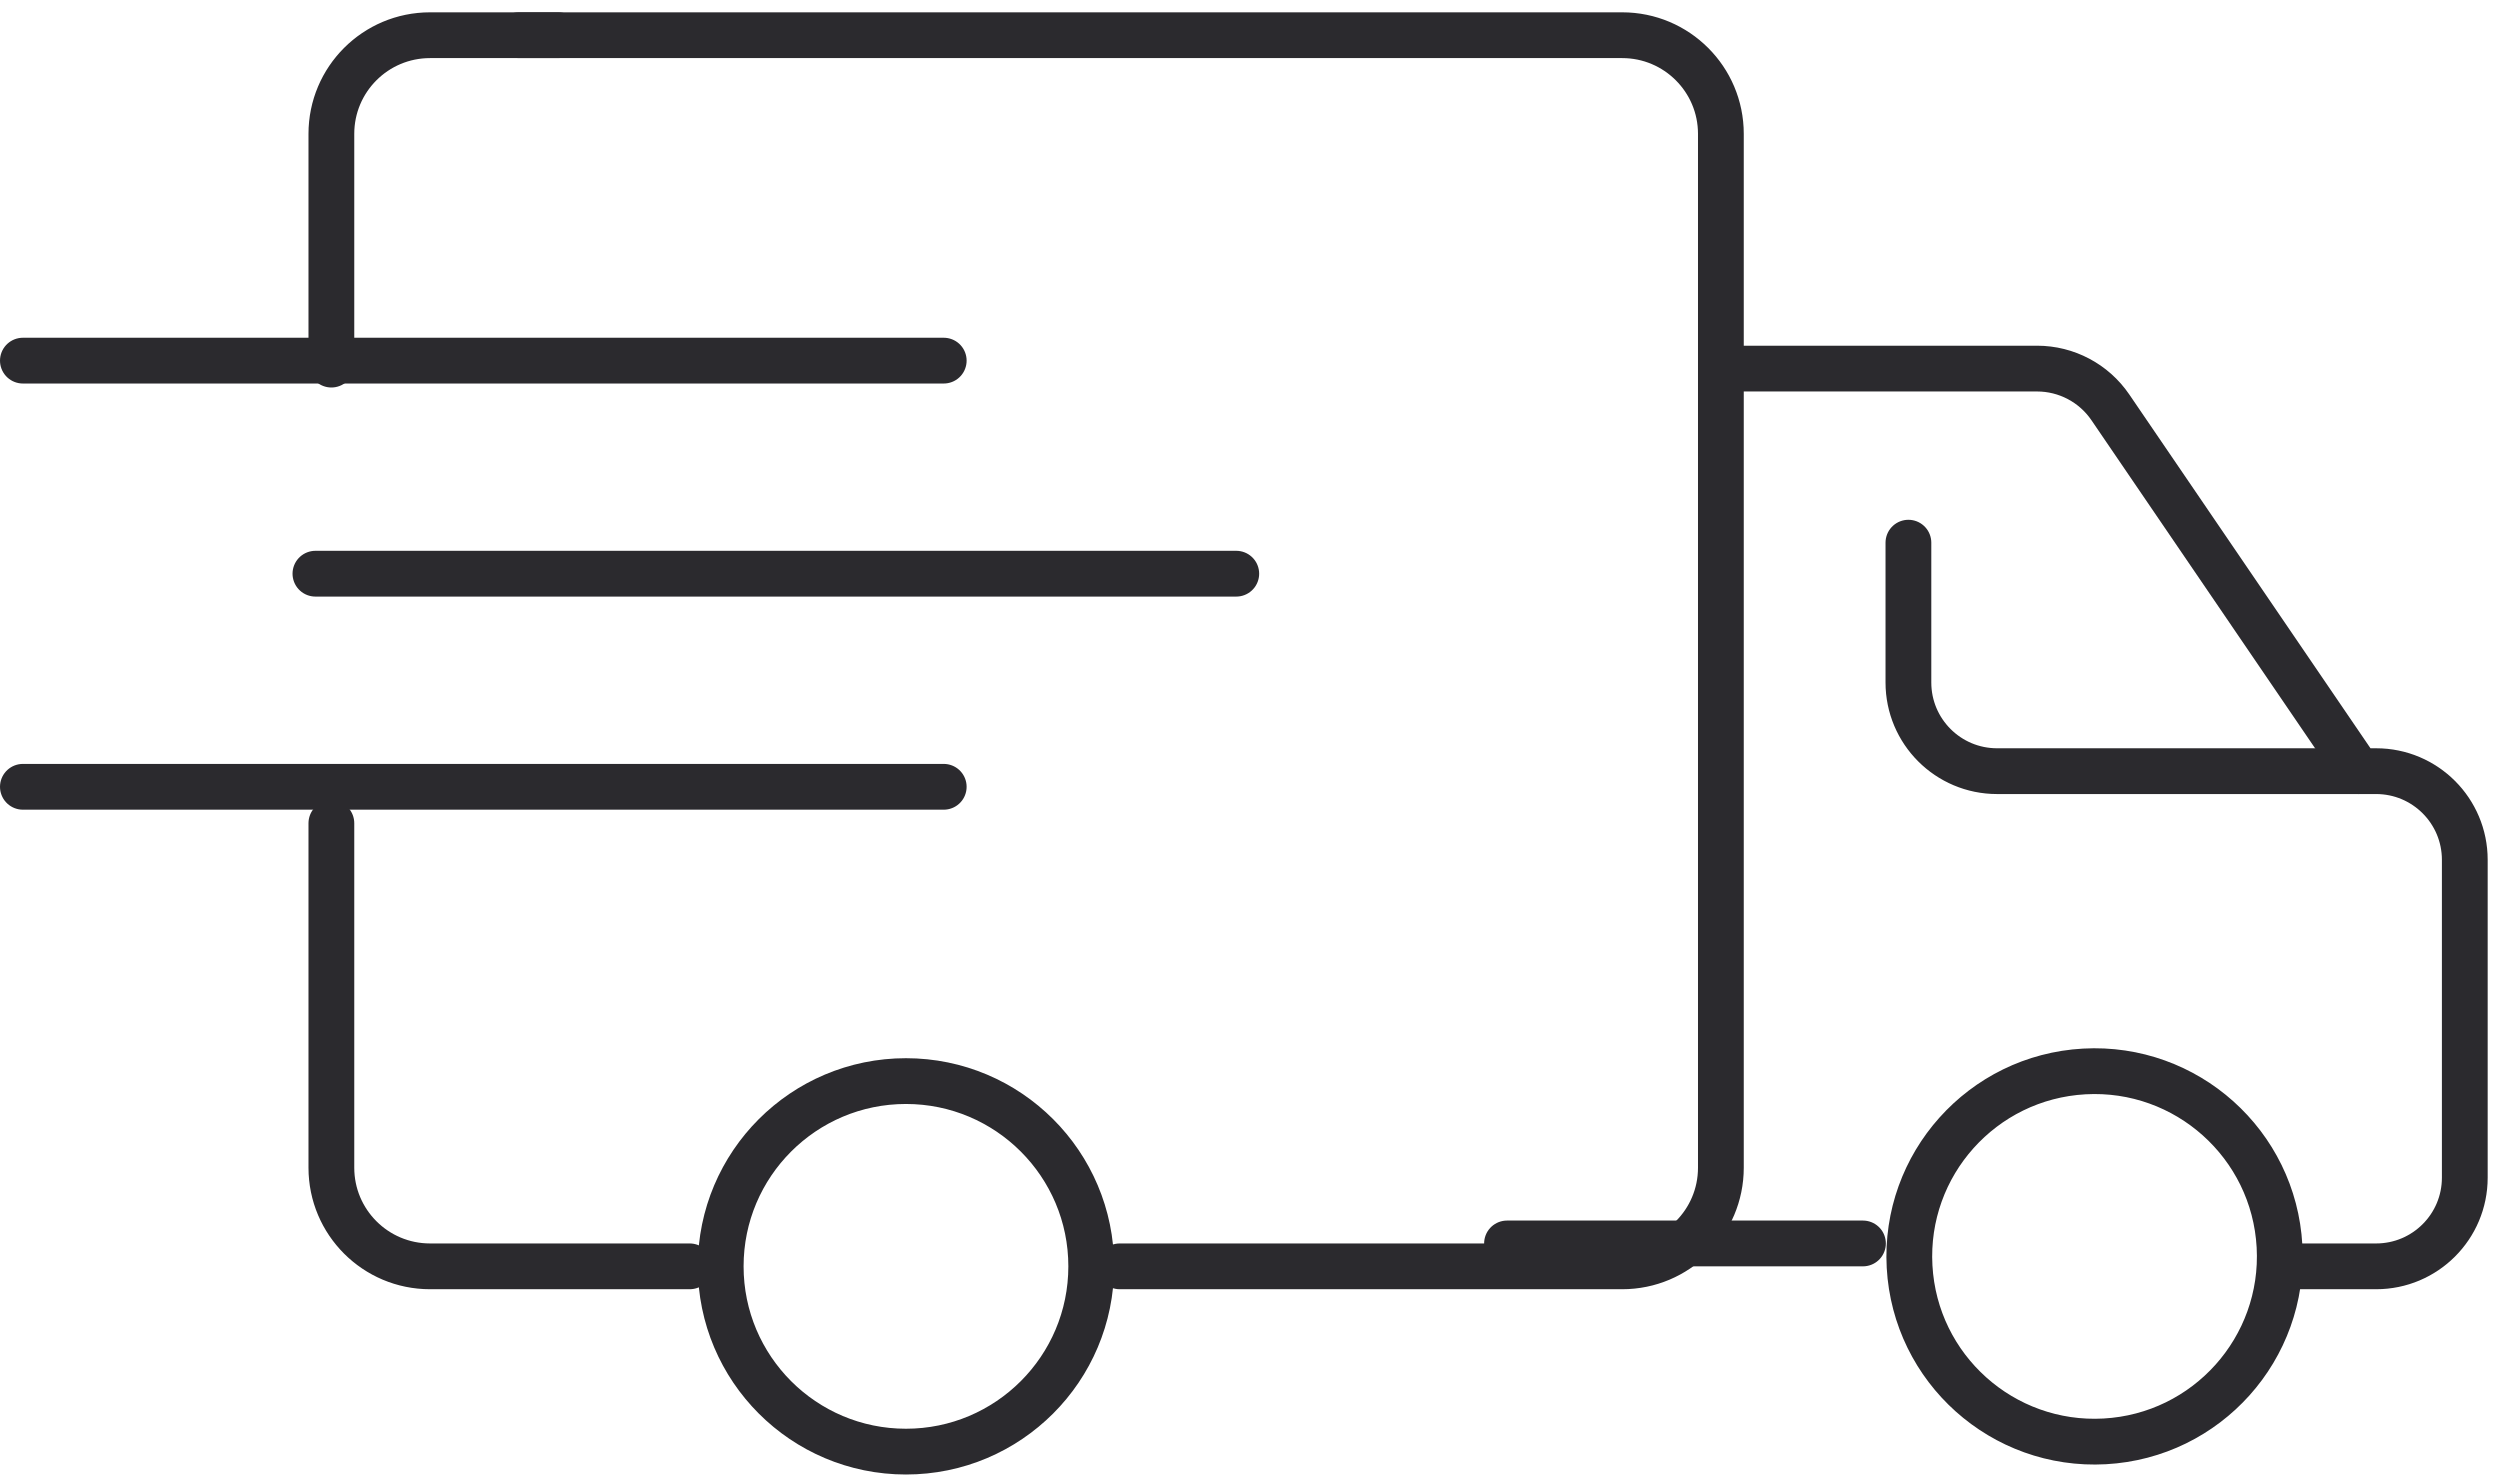
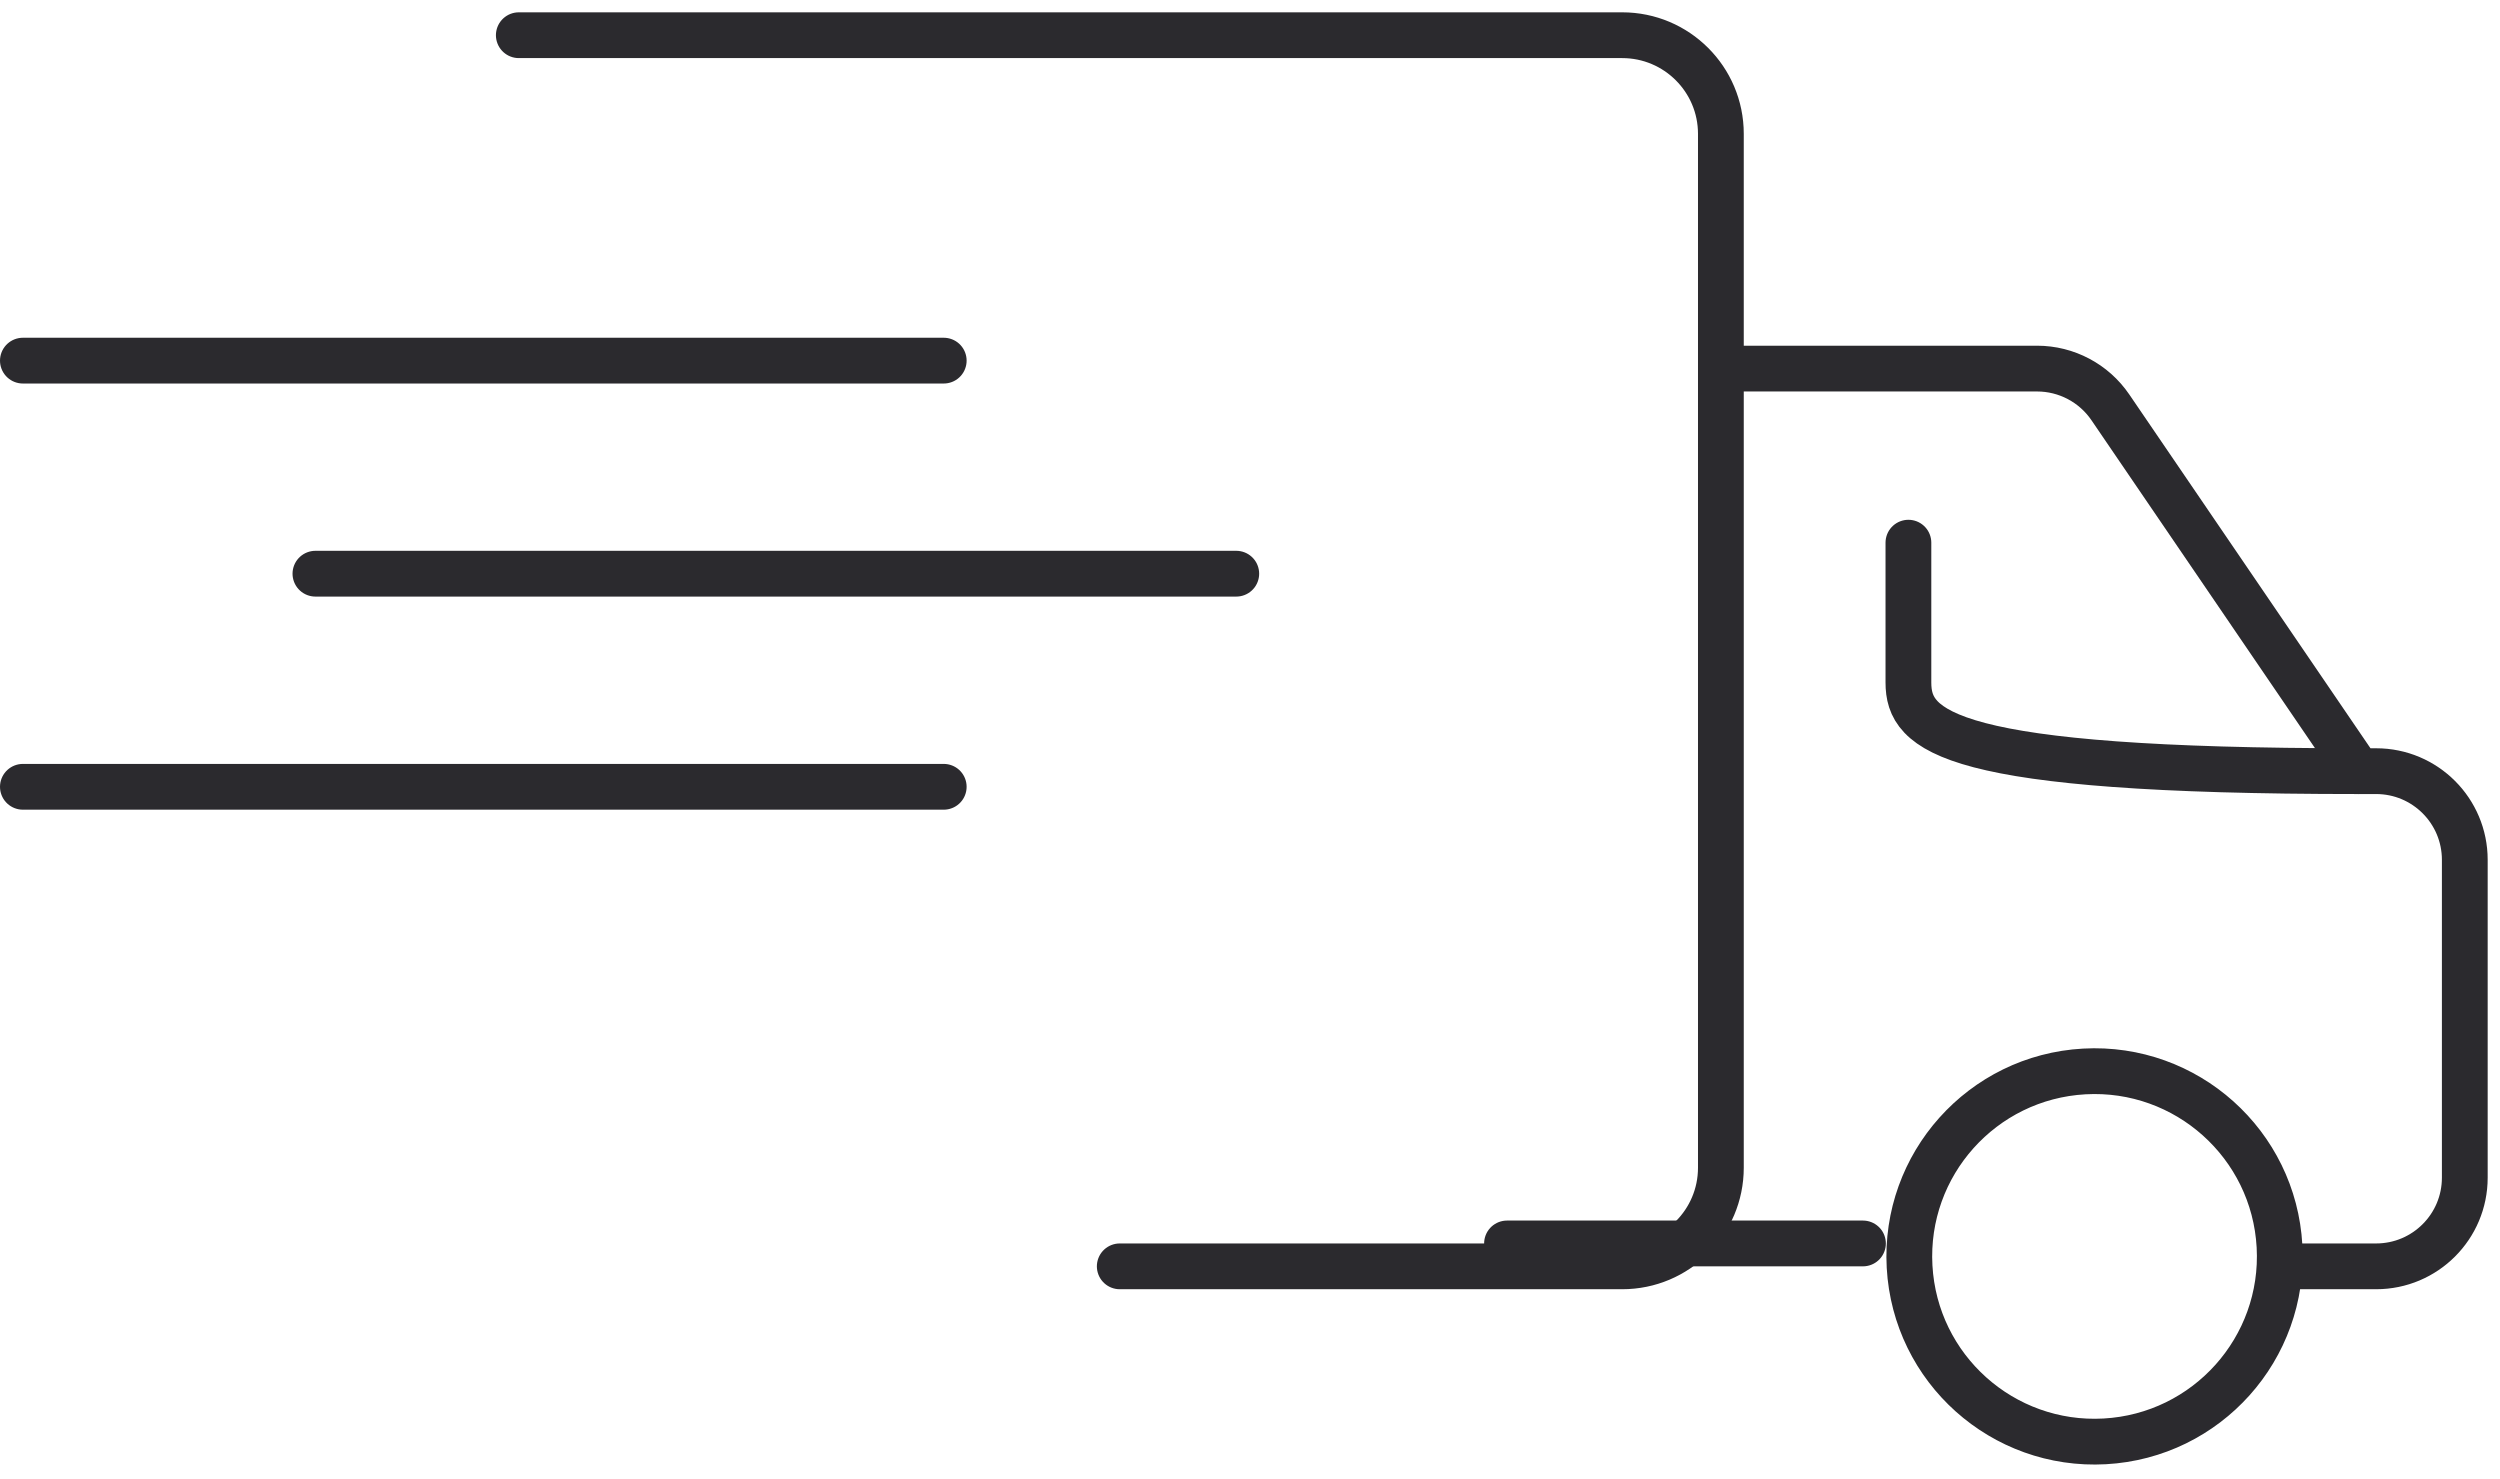
<svg xmlns="http://www.w3.org/2000/svg" width="71" height="42" viewBox="0 0 71 42" fill="none">
  <line x1="0.65" y1="10.242" x2="26.802" y2="10.242" stroke="#2B2A2E" stroke-width="1.3" stroke-linecap="round" stroke-linejoin="round" />
  <line x1="8.958" y1="16.293" x2="35.11" y2="16.293" stroke="#2B2A2E" stroke-width="1.3" stroke-linecap="round" stroke-linejoin="round" />
  <line x1="0.65" y1="22.345" x2="26.802" y2="22.345" stroke="#2B2A2E" stroke-width="1.3" stroke-linecap="round" stroke-linejoin="round" />
-   <path d="M9.411 23.379V33.163C9.411 34.71 10.665 35.964 12.213 35.964H19.588" stroke="#2B2A2E" stroke-width="1.3" stroke-linecap="round" stroke-linejoin="round" />
  <path d="M31.801 35.964H46.071C47.618 35.964 48.873 34.71 48.873 33.163V7.95V3.801C48.873 2.254 47.618 1 46.071 1H14.734" stroke="#2B2A2E" stroke-width="1.3" stroke-linecap="round" stroke-linejoin="round" />
-   <path d="M15.854 1H12.213C10.665 1 9.411 2.254 9.411 3.801V10.355" stroke="#2B2A2E" stroke-width="1.3" stroke-linecap="round" stroke-linejoin="round" />
-   <path d="M30.991 35.964C30.991 38.87 28.635 41.226 25.729 41.226C22.823 41.226 20.468 38.87 20.468 35.964C20.468 33.059 22.823 30.703 25.729 30.703C28.635 30.703 30.991 33.059 30.991 35.964Z" stroke="#2B2A2E" stroke-width="1.3" stroke-linecap="round" stroke-linejoin="round" />
  <circle cx="59.485" cy="35.682" r="5.261" transform="rotate(-3.161 59.485 35.682)" stroke="#2B2A2E" stroke-width="1.3" stroke-linecap="round" stroke-linejoin="round" />
  <line x1="42.799" y1="35.314" x2="52.908" y2="35.314" stroke="#2B2A2E" stroke-width="1.3" stroke-linecap="round" stroke-linejoin="round" />
  <path d="M48.873 10.468H57.853C58.686 10.468 59.465 10.88 59.934 11.568L66.978 21.901L67.484 21.901C68.874 21.902 70 23.029 70 24.419V33.446C70 34.837 68.872 35.964 67.482 35.964H64.856" stroke="#2B2A2E" stroke-width="1.3" stroke-linecap="round" stroke-linejoin="round" />
-   <path d="M66.978 21.901H56.717C55.326 21.901 54.199 20.773 54.199 19.383V15.412" stroke="#2B2A2E" stroke-width="1.3" stroke-linecap="round" stroke-linejoin="round" />
+   <path d="M66.978 21.901C55.326 21.901 54.199 20.773 54.199 19.383V15.412" stroke="#2B2A2E" stroke-width="1.3" stroke-linecap="round" stroke-linejoin="round" />
</svg>